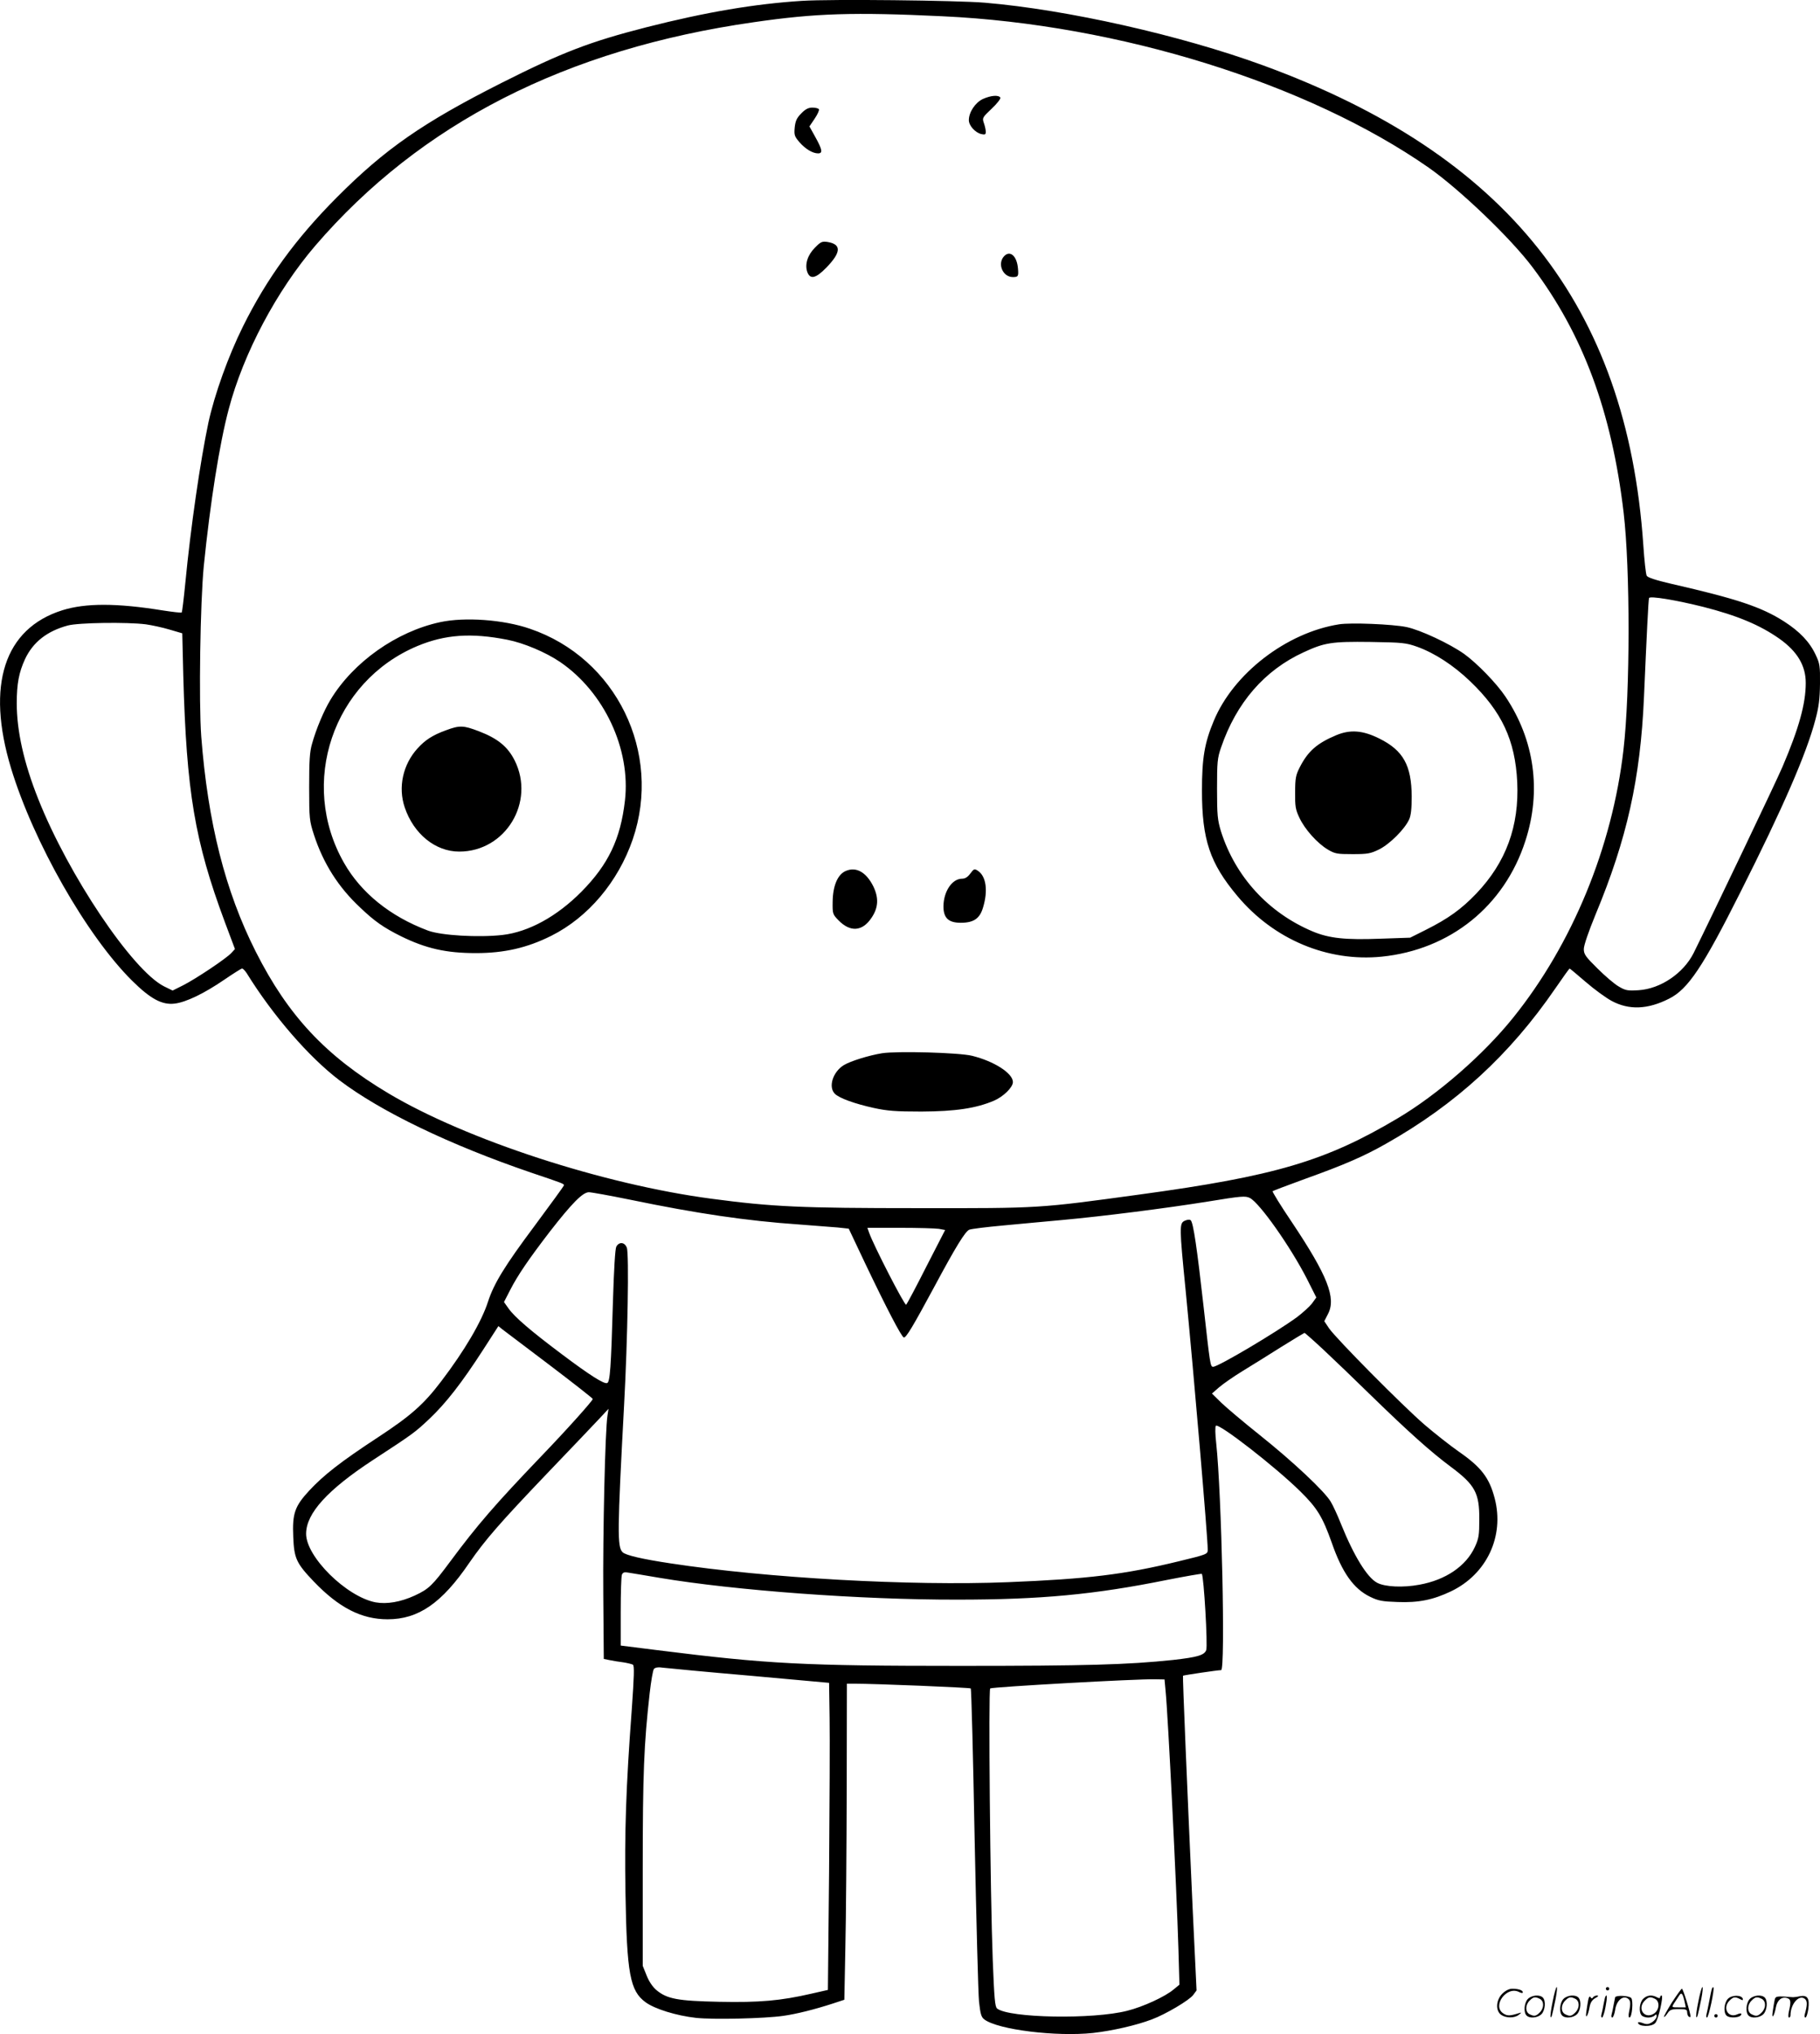
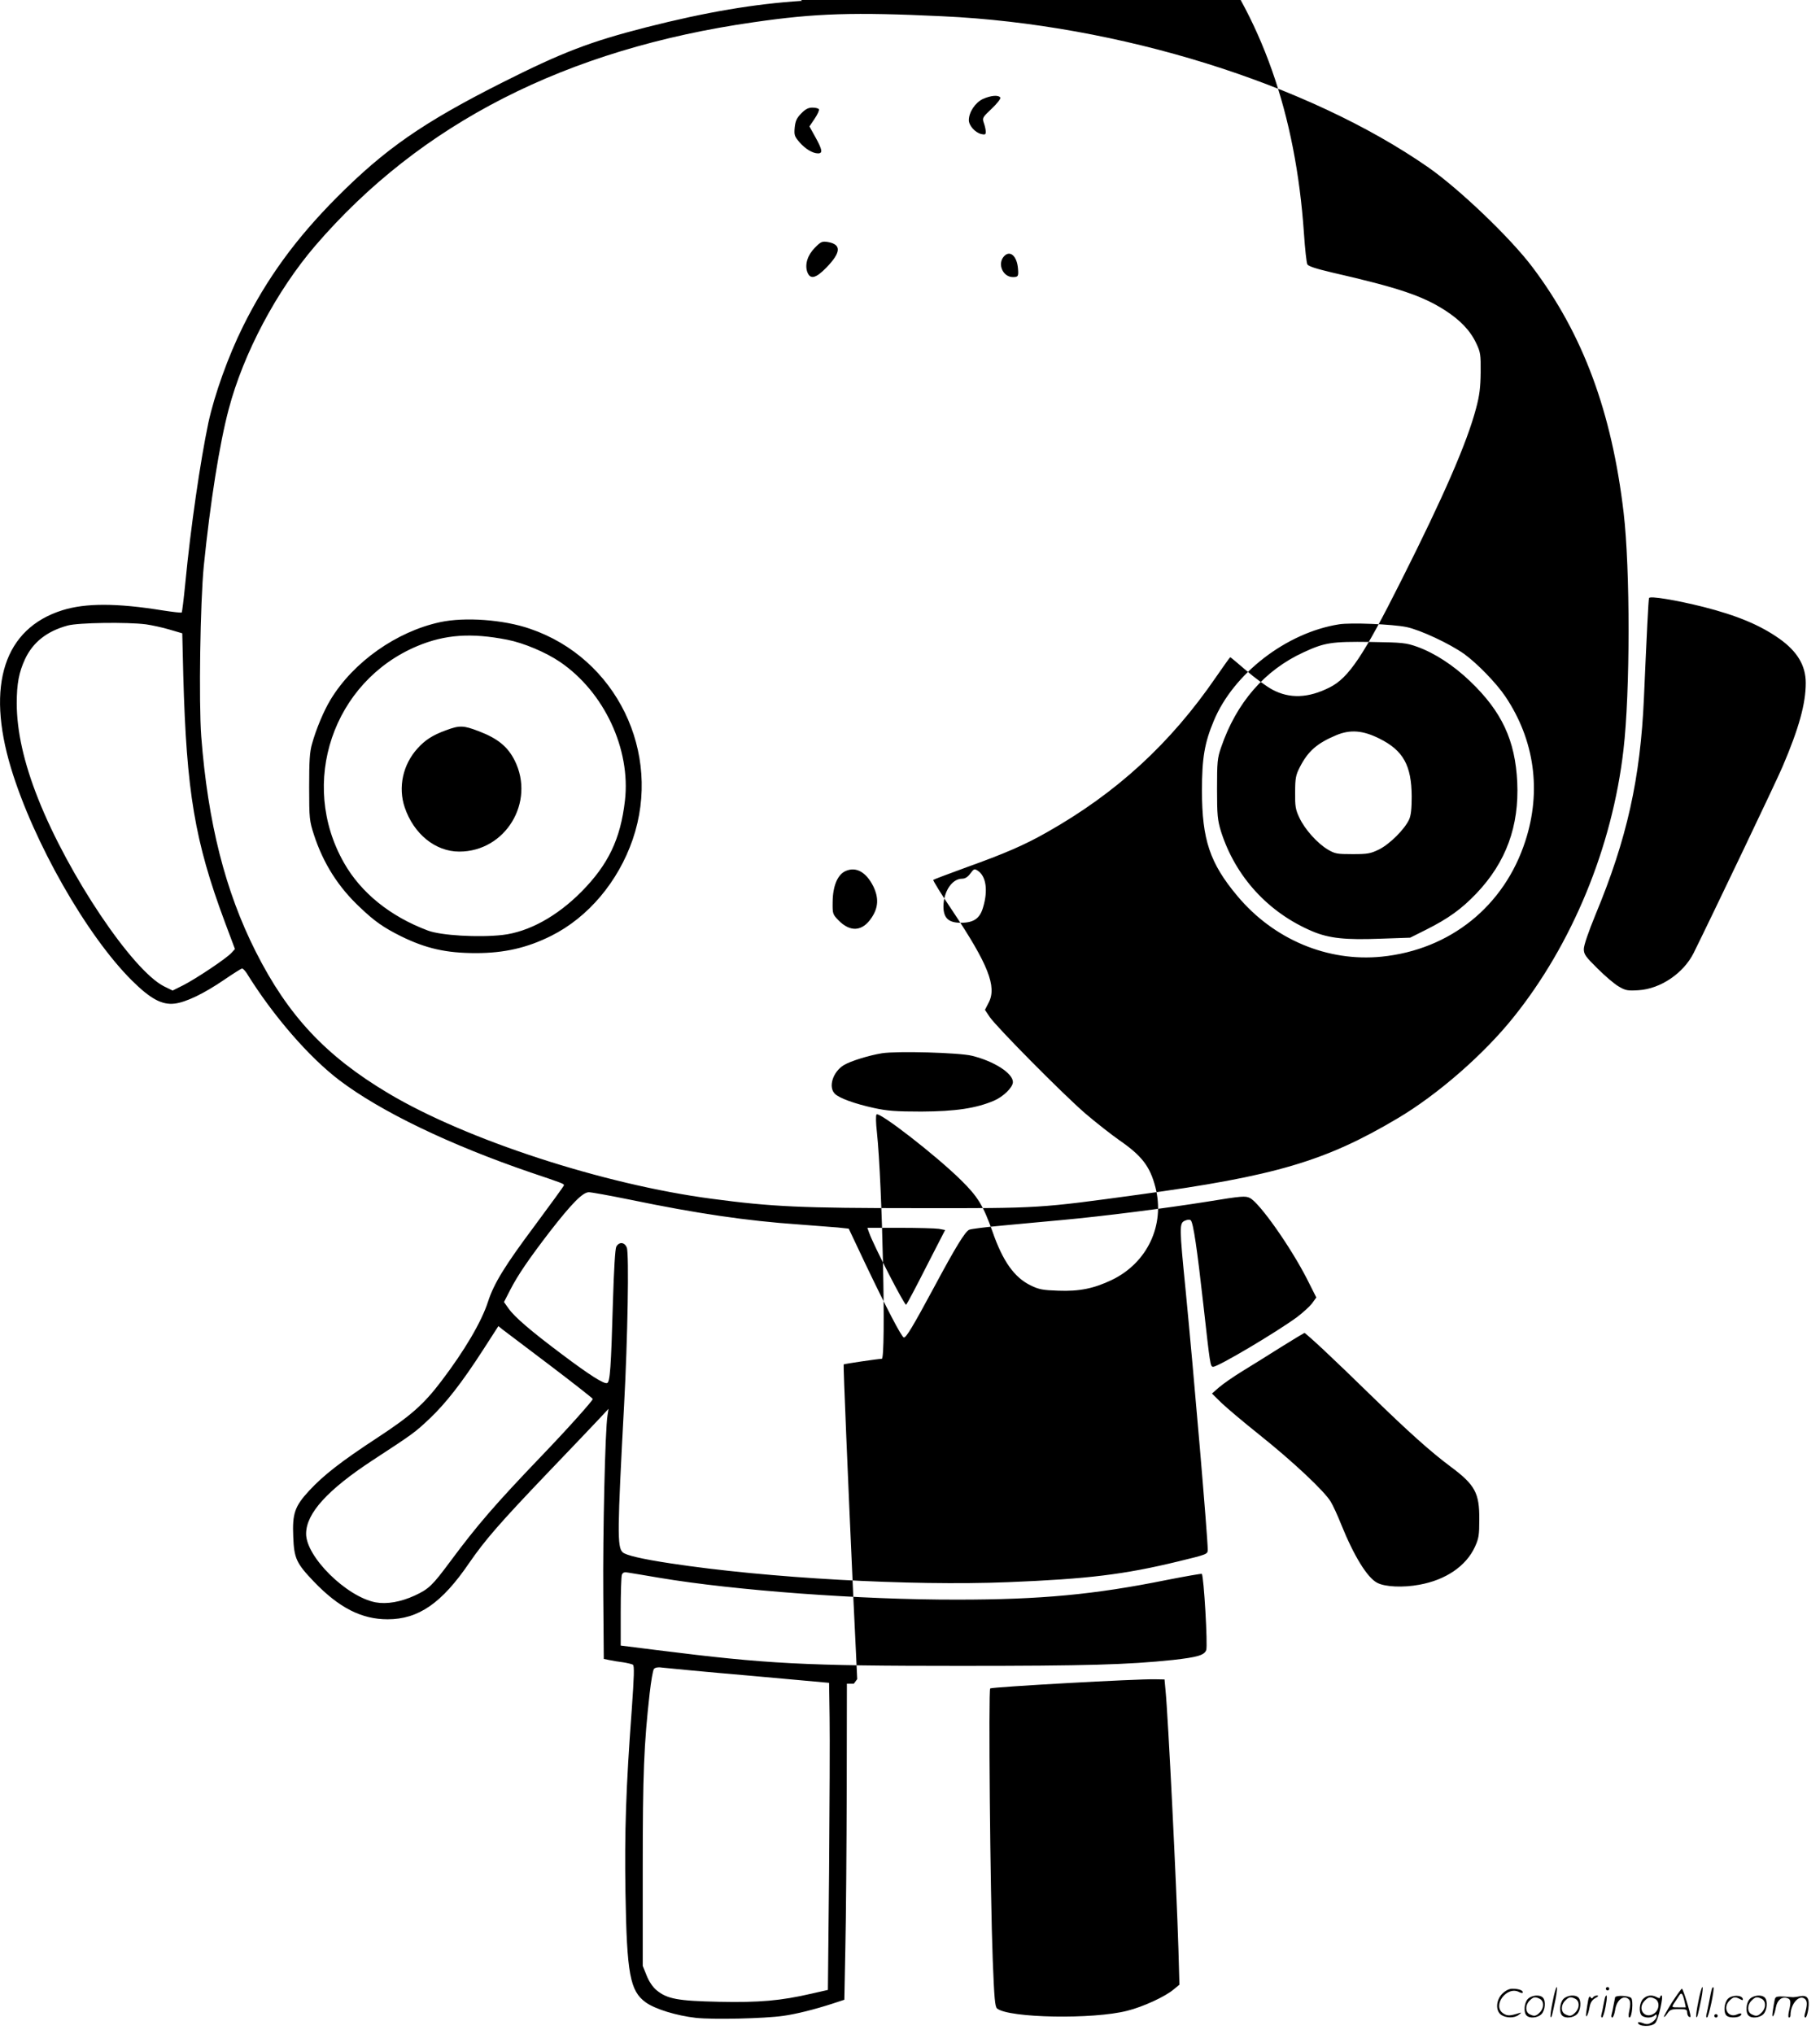
<svg xmlns="http://www.w3.org/2000/svg" version="1.0" viewBox="0 0 1074.3 1200.233" preserveAspectRatio="xMidYMid meet">
  <g transform="translate(-0.112,1200.501) scale(0.1,-0.1)" fill="#000000" stroke="none">
-     <path d="M4735 12000 c-280 -18 -565 -66 -919 -156 -332 -85 -495 -147 -856 -329 -463 -234 -686 -389 -970 -674 -243 -244 -414 -479 -554 -761 -88 -177 -169 -404 -205 -570 -48 -229 -104 -613 -136 -945 -9 -93 -19 -172 -21 -174 -3 -3 -53 3 -112 12 -272 44 -456 44 -593 1 -343 -108 -451 -441 -303 -931 132 -436 447 -989 714 -1254 109 -108 177 -145 252 -136 67 8 173 59 293 141 53 36 100 66 105 66 5 0 17 -12 27 -27 156 -252 368 -496 547 -632 244 -185 651 -381 1131 -545 190 -64 195 -66 195 -75 0 -4 -78 -111 -173 -239 -177 -237 -240 -340 -275 -447 -38 -119 -139 -290 -276 -470 -103 -136 -180 -204 -372 -330 -223 -146 -322 -224 -407 -315 -86 -93 -101 -135 -95 -273 5 -128 18 -156 122 -265 148 -154 281 -222 435 -222 182 0 320 95 482 333 94 136 181 236 460 528 140 146 278 291 308 323 l54 58 -6 -39 c-14 -83 -28 -698 -25 -1058 l3 -379 35 -7 c19 -4 55 -10 80 -13 25 -4 50 -10 57 -14 9 -6 7 -69 -7 -267 -34 -455 -43 -724 -37 -1080 8 -479 27 -578 119 -645 55 -40 182 -79 298 -92 104 -11 403 -4 515 12 78 11 185 38 290 72 l70 23 6 310 c4 171 7 590 8 933 l1 622 41 0 c132 0 685 -23 690 -28 4 -4 14 -402 23 -884 10 -483 21 -917 26 -965 8 -72 13 -90 31 -104 81 -61 424 -103 642 -80 114 13 255 45 347 80 81 30 221 113 244 144 l20 27 -23 482 c-32 702 -60 1372 -57 1375 3 3 204 33 225 33 26 0 3 1044 -29 1339 -6 52 -7 98 -2 103 17 17 351 -242 498 -387 100 -98 132 -151 186 -303 61 -176 129 -272 226 -319 49 -24 72 -28 162 -31 125 -5 211 13 316 63 211 101 316 325 258 548 -32 123 -80 185 -213 277 -47 33 -138 104 -201 158 -132 114 -521 507 -564 569 l-28 42 22 43 c49 94 -3 226 -212 539 -67 99 -118 182 -115 185 3 3 91 36 195 74 226 81 344 132 474 206 413 233 731 525 1000 917 44 64 82 117 84 117 2 0 45 -36 96 -80 51 -44 120 -94 152 -111 102 -55 213 -51 339 13 112 56 199 186 421 628 251 498 390 817 443 1019 20 74 26 122 27 211 1 105 -1 120 -26 172 -35 75 -94 137 -186 196 -133 85 -276 133 -665 222 -94 22 -140 37 -146 48 -5 10 -14 91 -20 182 -97 1412 -804 2303 -2246 2830 -485 177 -1155 328 -1640 369 -165 14 -909 22 -1080 11z m830 -91 c1039 -48 2156 -396 2869 -893 184 -129 486 -418 614 -589 298 -396 467 -853 537 -1447 39 -330 39 -1059 -1 -1400 -66 -574 -303 -1148 -651 -1580 -175 -218 -447 -455 -682 -594 -426 -253 -724 -341 -1526 -450 -593 -81 -579 -81 -1305 -80 -691 0 -861 8 -1215 55 -641 84 -1453 349 -1912 623 -369 220 -591 457 -782 835 -181 358 -283 763 -322 1271 -15 203 -6 790 15 1005 38 374 92 718 147 925 87 330 283 699 511 965 621 722 1481 1161 2589 1319 365 53 590 60 1114 35z m4490 -3485 c200 -51 335 -107 451 -189 105 -75 154 -158 154 -260 0 -122 -40 -267 -137 -494 -35 -83 -415 -878 -525 -1100 -60 -119 -195 -211 -325 -219 -64 -4 -77 -2 -117 22 -25 14 -81 62 -125 106 -71 70 -81 84 -81 115 0 22 28 103 69 203 186 447 265 803 286 1282 16 365 26 576 30 586 4 14 160 -12 320 -52z m-9193 -103 c36 -5 100 -19 140 -31 l75 -22 6 -250 c19 -686 67 -975 245 -1453 l60 -160 -21 -23 c-30 -33 -210 -153 -285 -191 l-62 -31 -51 25 c-187 95 -564 656 -742 1105 -85 213 -127 402 -127 565 0 116 13 183 49 261 47 100 130 165 252 198 62 17 351 21 461 7z m2858 -3395 c396 -82 690 -125 994 -146 92 -7 197 -15 232 -18 l65 -7 97 -205 c126 -264 214 -433 228 -437 13 -4 55 67 179 297 127 237 184 330 208 339 13 5 103 16 202 25 99 9 254 24 345 32 241 22 611 69 861 109 201 33 221 34 248 21 58 -30 239 -287 336 -476 l56 -111 -26 -36 c-15 -19 -55 -55 -88 -80 -123 -90 -465 -293 -495 -293 -17 0 -18 12 -57 360 -38 339 -60 489 -75 504 -6 6 -19 5 -35 -2 -33 -15 -33 -33 5 -415 48 -493 130 -1451 130 -1526 0 -27 -3 -28 -172 -69 -321 -78 -535 -104 -1007 -123 -575 -23 -1421 24 -1992 111 -166 25 -266 48 -283 66 -32 31 -31 122 9 869 21 386 30 893 16 928 -13 33 -45 36 -62 6 -7 -14 -14 -135 -20 -328 -11 -385 -17 -471 -34 -477 -18 -7 -100 44 -270 172 -180 135 -276 217 -312 268 l-27 38 37 72 c45 88 112 185 234 344 130 167 194 232 230 232 15 0 125 -20 243 -44z m1823 -172 l37 -7 -111 -216 c-60 -119 -114 -220 -119 -225 -8 -8 -193 351 -219 426 l-10 28 192 0 c106 0 209 -3 230 -6z m-2299 -803 c141 -107 256 -197 256 -201 0 -10 -153 -181 -306 -340 -270 -282 -375 -403 -536 -620 -105 -141 -125 -161 -209 -200 -83 -38 -164 -52 -231 -40 -172 33 -412 270 -410 406 1 120 127 258 392 432 242 158 250 164 337 246 96 91 190 211 317 408 l89 138 22 -18 c12 -9 138 -104 279 -211z m4572 87 c60 -56 188 -179 284 -273 214 -208 346 -327 466 -416 142 -106 168 -154 167 -309 0 -93 -3 -113 -26 -163 -52 -113 -172 -195 -328 -223 -96 -18 -202 -13 -248 11 -59 30 -138 158 -215 349 -19 48 -46 107 -60 130 -36 61 -222 236 -420 394 -94 75 -196 161 -226 190 l-55 54 41 36 c23 20 86 64 140 97 54 33 157 97 228 142 72 45 134 82 137 83 3 0 55 -46 115 -102z m-3924 -1343 c446 -75 1190 -130 1758 -129 496 0 812 30 1238 116 112 22 205 38 207 36 12 -12 36 -425 26 -450 -11 -30 -53 -42 -196 -58 -268 -28 -508 -35 -1255 -35 -926 0 -1137 11 -1790 93 l-215 27 0 200 c0 110 3 208 7 218 6 14 15 17 40 12 18 -3 99 -16 180 -30z m538 -578 l465 -42 3 -205 c2 -113 0 -520 -3 -906 l-7 -701 -97 -22 c-182 -42 -308 -53 -546 -48 -244 5 -306 17 -368 68 -22 18 -45 51 -59 87 l-23 57 0 570 c0 567 7 737 41 1039 8 71 19 135 25 143 8 9 25 12 58 7 25 -3 255 -25 511 -47z m2451 -87 c15 -148 65 -1158 76 -1525 l6 -211 -34 -28 c-49 -42 -181 -103 -274 -126 -202 -52 -696 -43 -768 13 -13 10 -17 60 -26 287 -15 388 -26 1596 -15 1602 15 9 872 57 974 54 l55 -1 6 -65z M5803 11421 c-45 -21 -83 -78 -83 -125 0 -32 37 -73 73 -82 22 -5 27 -3 27 13 0 11 -5 34 -11 51 -11 31 -9 34 46 86 32 30 54 59 51 65 -11 17 -56 13 -103 -8z M4731 11336 c-27 -27 -35 -45 -39 -84 -4 -44 -1 -52 28 -86 36 -41 78 -66 110 -66 29 0 25 22 -16 96 l-35 63 31 46 c17 25 28 50 25 55 -3 6 -21 10 -39 10 -23 0 -41 -9 -65 -34z M4811 10543 c-43 -43 -60 -98 -45 -142 17 -47 50 -40 114 26 86 89 89 136 7 150 -33 5 -41 2 -76 -34z M5927 10492 c-40 -45 -6 -122 53 -122 31 0 34 5 30 50 -6 76 -48 111 -83 72z M2600 8334 c-258 -55 -514 -236 -648 -458 -39 -64 -85 -173 -109 -260 -14 -48 -17 -101 -17 -256 0 -186 2 -199 28 -280 55 -169 144 -310 274 -431 85 -81 137 -117 239 -168 148 -73 268 -100 443 -100 168 0 303 31 445 102 218 109 395 319 481 569 175 512 -97 1070 -607 1243 -156 54 -385 70 -529 39z m396 -104 c97 -19 227 -74 311 -131 260 -177 418 -514 383 -818 -26 -227 -98 -377 -257 -538 -145 -146 -311 -237 -466 -255 -142 -16 -363 -3 -440 26 -222 83 -395 223 -495 399 -269 471 -66 1071 433 1280 163 68 318 79 531 37z M2634 7696 c-80 -29 -124 -58 -169 -108 -86 -95 -115 -229 -75 -347 53 -157 181 -261 322 -261 273 0 450 292 327 538 -41 81 -99 129 -211 172 -92 35 -113 36 -194 6z M7905 8321 c-310 -49 -623 -290 -739 -569 -55 -131 -70 -221 -70 -412 0 -290 47 -429 209 -622 215 -257 533 -390 852 -358 404 41 724 298 848 683 96 295 54 596 -118 852 -53 79 -167 196 -243 251 -86 61 -259 142 -341 159 -83 17 -330 27 -398 16z m463 -133 c102 -37 213 -109 311 -203 187 -179 266 -348 278 -595 12 -260 -66 -473 -241 -657 -88 -92 -165 -148 -301 -216 l-90 -45 -175 -6 c-207 -8 -303 2 -401 43 -261 110 -456 323 -541 591 -20 67 -23 94 -23 250 0 158 2 182 24 245 90 263 256 455 487 561 123 57 165 64 394 61 192 -3 210 -5 278 -29z M7889 7667 c-114 -48 -167 -94 -216 -190 -23 -45 -27 -64 -27 -147 -1 -82 2 -102 25 -150 32 -69 107 -152 168 -188 42 -25 55 -27 146 -27 89 0 106 3 157 28 62 31 151 119 177 177 11 24 15 65 15 135 -1 184 -50 272 -191 342 -98 49 -172 54 -254 20z M4992 6865 c-47 -21 -75 -88 -76 -182 -1 -69 0 -73 34 -108 70 -72 142 -67 196 15 40 59 43 117 10 185 -42 84 -102 118 -164 90z M5729 6851 c-15 -21 -31 -31 -49 -31 -59 0 -109 -75 -110 -163 0 -69 30 -97 102 -97 77 0 113 25 132 91 30 99 18 184 -31 216 -20 13 -23 12 -44 -16z M5207 5790 c-79 -13 -185 -46 -225 -70 -65 -40 -93 -129 -53 -169 26 -26 117 -59 231 -84 78 -17 129 -21 280 -21 201 1 322 19 428 64 56 24 112 79 112 110 0 52 -111 123 -241 155 -76 19 -443 29 -532 15z M9166 194 c-10 -47 -15 -88 -12 -91 5 -6 9 7 30 110 7 37 10 67 6 67 -4 0 -15 -39 -24 -86z M9480 270 c0 -5 5 -10 10 -10 6 0 10 5 10 10 0 6 -4 10 -10 10 -5 0 -10 -4 -10 -10z M10026 194 c-10 -47 -15 -88 -12 -91 5 -6 9 7 30 110 7 37 10 67 6 67 -4 0 -15 -39 -24 -86z M10106 269 c-3 -8 -10 -41 -16 -74 -6 -33 -14 -68 -16 -77 -3 -10 -1 -18 3 -18 10 0 46 171 38 178 -2 3 -7 -1 -9 -9z M8869 241 c-38 -38 -41 -101 -7 -125 29 -20 79 -20 104 0 18 14 18 15 1 10 -53 -17 -69 -17 -92 -2 -69 45 21 166 94 126 12 -6 21 -7 21 -1 0 12 -25 21 -62 21 -19 0 -39 -10 -59 -29z M9870 189 c-28 -45 -49 -83 -47 -85 2 -3 12 7 21 21 14 21 24 25 66 25 43 0 50 -3 50 -19 0 -11 5 -23 10 -26 6 -3 10 -3 10 1 0 20 -44 164 -51 164 -4 0 -30 -37 -59 -81z m75 4 l7 -33 -42 0 c-42 0 -42 0 -28 23 8 12 21 32 29 44 15 25 22 18 34 -34z M9020 210 c-22 -22 -27 -79 -8 -98 19 -19 66 -14 88 8 22 22 27 79 8 98 -19 19 -66 14 -88 -8z m71 0 c25 -14 25 -54 -1 -80 -23 -23 -33 -24 -61 -10 -25 14 -25 54 1 80 23 23 33 24 61 10z M9230 210 c-22 -22 -27 -79 -8 -98 19 -19 66 -14 88 8 22 22 27 79 8 98 -19 19 -66 14 -88 -8z m71 0 c25 -14 25 -54 -1 -80 -23 -23 -33 -24 -61 -10 -25 14 -25 54 1 80 23 23 33 24 61 10z M9376 204 c-3 -16 -8 -47 -11 -69 -8 -51 10 -26 19 27 5 27 15 42 34 53 18 10 22 14 10 15 -9 0 -20 -5 -24 -11 -5 -8 -9 -8 -14 1 -5 8 -10 3 -14 -16z M9477 223 c-2 -4 -7 -26 -11 -48 -4 -22 -9 -48 -12 -57 -3 -10 -1 -18 4 -18 4 0 14 28 20 62 11 58 10 81 -1 61z M9535 220 c-1 -3 -5 -23 -9 -45 -4 -22 -9 -48 -12 -57 -3 -10 -1 -18 4 -18 5 0 13 20 17 45 7 53 44 87 74 68 17 -11 19 -28 8 -80 -4 -18 -3 -33 2 -33 16 0 24 99 11 115 -12 14 -87 18 -95 5z M9700 210 c-22 -22 -27 -79 -8 -98 7 -7 24 -12 38 -12 14 0 31 5 38 12 9 9 12 8 12 -5 0 -9 -12 -24 -26 -34 -21 -13 -32 -15 -55 -6 -16 6 -29 8 -29 3 0 -24 81 -27 102 -2 18 19 50 162 37 162 -5 0 -9 -5 -9 -10 0 -7 -6 -7 -19 0 -30 16 -59 12 -81 -10z m71 0 c29 -16 25 -65 -6 -86 -56 -37 -103 28 -55 76 23 23 33 24 61 10z M10201 211 c-23 -23 -28 -80 -9 -99 19 -19 88 -13 88 9 0 5 -11 4 -24 -2 -54 -25 -89 38 -46 81 23 23 33 24 62 9 16 -9 19 -8 16 3 -8 22 -64 22 -87 -1z M10330 210 c-22 -22 -27 -79 -8 -98 19 -19 66 -14 88 8 22 22 27 79 8 98 -19 19 -66 14 -88 -8z m71 0 c25 -14 25 -54 -1 -80 -23 -23 -33 -24 -61 -10 -25 14 -25 54 1 80 23 23 33 24 61 10z M10476 201 c-3 -14 -8 -44 -11 -66 -8 -51 10 -26 19 27 8 41 35 63 66 53 22 -7 24 -21 11 -77 -5 -22 -5 -38 0 -38 5 0 9 6 9 13 0 68 51 125 85 97 15 -13 15 -35 -1 -92 -3 -10 -1 -18 4 -18 6 0 13 23 17 50 9 63 -5 84 -49 76 -17 -4 -35 -6 -41 -6 -101 8 -104 7 -109 -19z M10120 110 c0 -5 5 -10 10 -10 6 0 10 5 10 10 0 6 -4 10 -10 10 -5 0 -10 -4 -10 -10z" />
+     <path d="M4735 12000 c-280 -18 -565 -66 -919 -156 -332 -85 -495 -147 -856 -329 -463 -234 -686 -389 -970 -674 -243 -244 -414 -479 -554 -761 -88 -177 -169 -404 -205 -570 -48 -229 -104 -613 -136 -945 -9 -93 -19 -172 -21 -174 -3 -3 -53 3 -112 12 -272 44 -456 44 -593 1 -343 -108 -451 -441 -303 -931 132 -436 447 -989 714 -1254 109 -108 177 -145 252 -136 67 8 173 59 293 141 53 36 100 66 105 66 5 0 17 -12 27 -27 156 -252 368 -496 547 -632 244 -185 651 -381 1131 -545 190 -64 195 -66 195 -75 0 -4 -78 -111 -173 -239 -177 -237 -240 -340 -275 -447 -38 -119 -139 -290 -276 -470 -103 -136 -180 -204 -372 -330 -223 -146 -322 -224 -407 -315 -86 -93 -101 -135 -95 -273 5 -128 18 -156 122 -265 148 -154 281 -222 435 -222 182 0 320 95 482 333 94 136 181 236 460 528 140 146 278 291 308 323 l54 58 -6 -39 c-14 -83 -28 -698 -25 -1058 l3 -379 35 -7 c19 -4 55 -10 80 -13 25 -4 50 -10 57 -14 9 -6 7 -69 -7 -267 -34 -455 -43 -724 -37 -1080 8 -479 27 -578 119 -645 55 -40 182 -79 298 -92 104 -11 403 -4 515 12 78 11 185 38 290 72 l70 23 6 310 c4 171 7 590 8 933 l1 622 41 0 l20 27 -23 482 c-32 702 -60 1372 -57 1375 3 3 204 33 225 33 26 0 3 1044 -29 1339 -6 52 -7 98 -2 103 17 17 351 -242 498 -387 100 -98 132 -151 186 -303 61 -176 129 -272 226 -319 49 -24 72 -28 162 -31 125 -5 211 13 316 63 211 101 316 325 258 548 -32 123 -80 185 -213 277 -47 33 -138 104 -201 158 -132 114 -521 507 -564 569 l-28 42 22 43 c49 94 -3 226 -212 539 -67 99 -118 182 -115 185 3 3 91 36 195 74 226 81 344 132 474 206 413 233 731 525 1000 917 44 64 82 117 84 117 2 0 45 -36 96 -80 51 -44 120 -94 152 -111 102 -55 213 -51 339 13 112 56 199 186 421 628 251 498 390 817 443 1019 20 74 26 122 27 211 1 105 -1 120 -26 172 -35 75 -94 137 -186 196 -133 85 -276 133 -665 222 -94 22 -140 37 -146 48 -5 10 -14 91 -20 182 -97 1412 -804 2303 -2246 2830 -485 177 -1155 328 -1640 369 -165 14 -909 22 -1080 11z m830 -91 c1039 -48 2156 -396 2869 -893 184 -129 486 -418 614 -589 298 -396 467 -853 537 -1447 39 -330 39 -1059 -1 -1400 -66 -574 -303 -1148 -651 -1580 -175 -218 -447 -455 -682 -594 -426 -253 -724 -341 -1526 -450 -593 -81 -579 -81 -1305 -80 -691 0 -861 8 -1215 55 -641 84 -1453 349 -1912 623 -369 220 -591 457 -782 835 -181 358 -283 763 -322 1271 -15 203 -6 790 15 1005 38 374 92 718 147 925 87 330 283 699 511 965 621 722 1481 1161 2589 1319 365 53 590 60 1114 35z m4490 -3485 c200 -51 335 -107 451 -189 105 -75 154 -158 154 -260 0 -122 -40 -267 -137 -494 -35 -83 -415 -878 -525 -1100 -60 -119 -195 -211 -325 -219 -64 -4 -77 -2 -117 22 -25 14 -81 62 -125 106 -71 70 -81 84 -81 115 0 22 28 103 69 203 186 447 265 803 286 1282 16 365 26 576 30 586 4 14 160 -12 320 -52z m-9193 -103 c36 -5 100 -19 140 -31 l75 -22 6 -250 c19 -686 67 -975 245 -1453 l60 -160 -21 -23 c-30 -33 -210 -153 -285 -191 l-62 -31 -51 25 c-187 95 -564 656 -742 1105 -85 213 -127 402 -127 565 0 116 13 183 49 261 47 100 130 165 252 198 62 17 351 21 461 7z m2858 -3395 c396 -82 690 -125 994 -146 92 -7 197 -15 232 -18 l65 -7 97 -205 c126 -264 214 -433 228 -437 13 -4 55 67 179 297 127 237 184 330 208 339 13 5 103 16 202 25 99 9 254 24 345 32 241 22 611 69 861 109 201 33 221 34 248 21 58 -30 239 -287 336 -476 l56 -111 -26 -36 c-15 -19 -55 -55 -88 -80 -123 -90 -465 -293 -495 -293 -17 0 -18 12 -57 360 -38 339 -60 489 -75 504 -6 6 -19 5 -35 -2 -33 -15 -33 -33 5 -415 48 -493 130 -1451 130 -1526 0 -27 -3 -28 -172 -69 -321 -78 -535 -104 -1007 -123 -575 -23 -1421 24 -1992 111 -166 25 -266 48 -283 66 -32 31 -31 122 9 869 21 386 30 893 16 928 -13 33 -45 36 -62 6 -7 -14 -14 -135 -20 -328 -11 -385 -17 -471 -34 -477 -18 -7 -100 44 -270 172 -180 135 -276 217 -312 268 l-27 38 37 72 c45 88 112 185 234 344 130 167 194 232 230 232 15 0 125 -20 243 -44z m1823 -172 l37 -7 -111 -216 c-60 -119 -114 -220 -119 -225 -8 -8 -193 351 -219 426 l-10 28 192 0 c106 0 209 -3 230 -6z m-2299 -803 c141 -107 256 -197 256 -201 0 -10 -153 -181 -306 -340 -270 -282 -375 -403 -536 -620 -105 -141 -125 -161 -209 -200 -83 -38 -164 -52 -231 -40 -172 33 -412 270 -410 406 1 120 127 258 392 432 242 158 250 164 337 246 96 91 190 211 317 408 l89 138 22 -18 c12 -9 138 -104 279 -211z m4572 87 c60 -56 188 -179 284 -273 214 -208 346 -327 466 -416 142 -106 168 -154 167 -309 0 -93 -3 -113 -26 -163 -52 -113 -172 -195 -328 -223 -96 -18 -202 -13 -248 11 -59 30 -138 158 -215 349 -19 48 -46 107 -60 130 -36 61 -222 236 -420 394 -94 75 -196 161 -226 190 l-55 54 41 36 c23 20 86 64 140 97 54 33 157 97 228 142 72 45 134 82 137 83 3 0 55 -46 115 -102z m-3924 -1343 c446 -75 1190 -130 1758 -129 496 0 812 30 1238 116 112 22 205 38 207 36 12 -12 36 -425 26 -450 -11 -30 -53 -42 -196 -58 -268 -28 -508 -35 -1255 -35 -926 0 -1137 11 -1790 93 l-215 27 0 200 c0 110 3 208 7 218 6 14 15 17 40 12 18 -3 99 -16 180 -30z m538 -578 l465 -42 3 -205 c2 -113 0 -520 -3 -906 l-7 -701 -97 -22 c-182 -42 -308 -53 -546 -48 -244 5 -306 17 -368 68 -22 18 -45 51 -59 87 l-23 57 0 570 c0 567 7 737 41 1039 8 71 19 135 25 143 8 9 25 12 58 7 25 -3 255 -25 511 -47z m2451 -87 c15 -148 65 -1158 76 -1525 l6 -211 -34 -28 c-49 -42 -181 -103 -274 -126 -202 -52 -696 -43 -768 13 -13 10 -17 60 -26 287 -15 388 -26 1596 -15 1602 15 9 872 57 974 54 l55 -1 6 -65z M5803 11421 c-45 -21 -83 -78 -83 -125 0 -32 37 -73 73 -82 22 -5 27 -3 27 13 0 11 -5 34 -11 51 -11 31 -9 34 46 86 32 30 54 59 51 65 -11 17 -56 13 -103 -8z M4731 11336 c-27 -27 -35 -45 -39 -84 -4 -44 -1 -52 28 -86 36 -41 78 -66 110 -66 29 0 25 22 -16 96 l-35 63 31 46 c17 25 28 50 25 55 -3 6 -21 10 -39 10 -23 0 -41 -9 -65 -34z M4811 10543 c-43 -43 -60 -98 -45 -142 17 -47 50 -40 114 26 86 89 89 136 7 150 -33 5 -41 2 -76 -34z M5927 10492 c-40 -45 -6 -122 53 -122 31 0 34 5 30 50 -6 76 -48 111 -83 72z M2600 8334 c-258 -55 -514 -236 -648 -458 -39 -64 -85 -173 -109 -260 -14 -48 -17 -101 -17 -256 0 -186 2 -199 28 -280 55 -169 144 -310 274 -431 85 -81 137 -117 239 -168 148 -73 268 -100 443 -100 168 0 303 31 445 102 218 109 395 319 481 569 175 512 -97 1070 -607 1243 -156 54 -385 70 -529 39z m396 -104 c97 -19 227 -74 311 -131 260 -177 418 -514 383 -818 -26 -227 -98 -377 -257 -538 -145 -146 -311 -237 -466 -255 -142 -16 -363 -3 -440 26 -222 83 -395 223 -495 399 -269 471 -66 1071 433 1280 163 68 318 79 531 37z M2634 7696 c-80 -29 -124 -58 -169 -108 -86 -95 -115 -229 -75 -347 53 -157 181 -261 322 -261 273 0 450 292 327 538 -41 81 -99 129 -211 172 -92 35 -113 36 -194 6z M7905 8321 c-310 -49 -623 -290 -739 -569 -55 -131 -70 -221 -70 -412 0 -290 47 -429 209 -622 215 -257 533 -390 852 -358 404 41 724 298 848 683 96 295 54 596 -118 852 -53 79 -167 196 -243 251 -86 61 -259 142 -341 159 -83 17 -330 27 -398 16z m463 -133 c102 -37 213 -109 311 -203 187 -179 266 -348 278 -595 12 -260 -66 -473 -241 -657 -88 -92 -165 -148 -301 -216 l-90 -45 -175 -6 c-207 -8 -303 2 -401 43 -261 110 -456 323 -541 591 -20 67 -23 94 -23 250 0 158 2 182 24 245 90 263 256 455 487 561 123 57 165 64 394 61 192 -3 210 -5 278 -29z M7889 7667 c-114 -48 -167 -94 -216 -190 -23 -45 -27 -64 -27 -147 -1 -82 2 -102 25 -150 32 -69 107 -152 168 -188 42 -25 55 -27 146 -27 89 0 106 3 157 28 62 31 151 119 177 177 11 24 15 65 15 135 -1 184 -50 272 -191 342 -98 49 -172 54 -254 20z M4992 6865 c-47 -21 -75 -88 -76 -182 -1 -69 0 -73 34 -108 70 -72 142 -67 196 15 40 59 43 117 10 185 -42 84 -102 118 -164 90z M5729 6851 c-15 -21 -31 -31 -49 -31 -59 0 -109 -75 -110 -163 0 -69 30 -97 102 -97 77 0 113 25 132 91 30 99 18 184 -31 216 -20 13 -23 12 -44 -16z M5207 5790 c-79 -13 -185 -46 -225 -70 -65 -40 -93 -129 -53 -169 26 -26 117 -59 231 -84 78 -17 129 -21 280 -21 201 1 322 19 428 64 56 24 112 79 112 110 0 52 -111 123 -241 155 -76 19 -443 29 -532 15z M9166 194 c-10 -47 -15 -88 -12 -91 5 -6 9 7 30 110 7 37 10 67 6 67 -4 0 -15 -39 -24 -86z M9480 270 c0 -5 5 -10 10 -10 6 0 10 5 10 10 0 6 -4 10 -10 10 -5 0 -10 -4 -10 -10z M10026 194 c-10 -47 -15 -88 -12 -91 5 -6 9 7 30 110 7 37 10 67 6 67 -4 0 -15 -39 -24 -86z M10106 269 c-3 -8 -10 -41 -16 -74 -6 -33 -14 -68 -16 -77 -3 -10 -1 -18 3 -18 10 0 46 171 38 178 -2 3 -7 -1 -9 -9z M8869 241 c-38 -38 -41 -101 -7 -125 29 -20 79 -20 104 0 18 14 18 15 1 10 -53 -17 -69 -17 -92 -2 -69 45 21 166 94 126 12 -6 21 -7 21 -1 0 12 -25 21 -62 21 -19 0 -39 -10 -59 -29z M9870 189 c-28 -45 -49 -83 -47 -85 2 -3 12 7 21 21 14 21 24 25 66 25 43 0 50 -3 50 -19 0 -11 5 -23 10 -26 6 -3 10 -3 10 1 0 20 -44 164 -51 164 -4 0 -30 -37 -59 -81z m75 4 l7 -33 -42 0 c-42 0 -42 0 -28 23 8 12 21 32 29 44 15 25 22 18 34 -34z M9020 210 c-22 -22 -27 -79 -8 -98 19 -19 66 -14 88 8 22 22 27 79 8 98 -19 19 -66 14 -88 -8z m71 0 c25 -14 25 -54 -1 -80 -23 -23 -33 -24 -61 -10 -25 14 -25 54 1 80 23 23 33 24 61 10z M9230 210 c-22 -22 -27 -79 -8 -98 19 -19 66 -14 88 8 22 22 27 79 8 98 -19 19 -66 14 -88 -8z m71 0 c25 -14 25 -54 -1 -80 -23 -23 -33 -24 -61 -10 -25 14 -25 54 1 80 23 23 33 24 61 10z M9376 204 c-3 -16 -8 -47 -11 -69 -8 -51 10 -26 19 27 5 27 15 42 34 53 18 10 22 14 10 15 -9 0 -20 -5 -24 -11 -5 -8 -9 -8 -14 1 -5 8 -10 3 -14 -16z M9477 223 c-2 -4 -7 -26 -11 -48 -4 -22 -9 -48 -12 -57 -3 -10 -1 -18 4 -18 4 0 14 28 20 62 11 58 10 81 -1 61z M9535 220 c-1 -3 -5 -23 -9 -45 -4 -22 -9 -48 -12 -57 -3 -10 -1 -18 4 -18 5 0 13 20 17 45 7 53 44 87 74 68 17 -11 19 -28 8 -80 -4 -18 -3 -33 2 -33 16 0 24 99 11 115 -12 14 -87 18 -95 5z M9700 210 c-22 -22 -27 -79 -8 -98 7 -7 24 -12 38 -12 14 0 31 5 38 12 9 9 12 8 12 -5 0 -9 -12 -24 -26 -34 -21 -13 -32 -15 -55 -6 -16 6 -29 8 -29 3 0 -24 81 -27 102 -2 18 19 50 162 37 162 -5 0 -9 -5 -9 -10 0 -7 -6 -7 -19 0 -30 16 -59 12 -81 -10z m71 0 c29 -16 25 -65 -6 -86 -56 -37 -103 28 -55 76 23 23 33 24 61 10z M10201 211 c-23 -23 -28 -80 -9 -99 19 -19 88 -13 88 9 0 5 -11 4 -24 -2 -54 -25 -89 38 -46 81 23 23 33 24 62 9 16 -9 19 -8 16 3 -8 22 -64 22 -87 -1z M10330 210 c-22 -22 -27 -79 -8 -98 19 -19 66 -14 88 8 22 22 27 79 8 98 -19 19 -66 14 -88 -8z m71 0 c25 -14 25 -54 -1 -80 -23 -23 -33 -24 -61 -10 -25 14 -25 54 1 80 23 23 33 24 61 10z M10476 201 c-3 -14 -8 -44 -11 -66 -8 -51 10 -26 19 27 8 41 35 63 66 53 22 -7 24 -21 11 -77 -5 -22 -5 -38 0 -38 5 0 9 6 9 13 0 68 51 125 85 97 15 -13 15 -35 -1 -92 -3 -10 -1 -18 4 -18 6 0 13 23 17 50 9 63 -5 84 -49 76 -17 -4 -35 -6 -41 -6 -101 8 -104 7 -109 -19z M10120 110 c0 -5 5 -10 10 -10 6 0 10 5 10 10 0 6 -4 10 -10 10 -5 0 -10 -4 -10 -10z" />
  </g>
</svg>